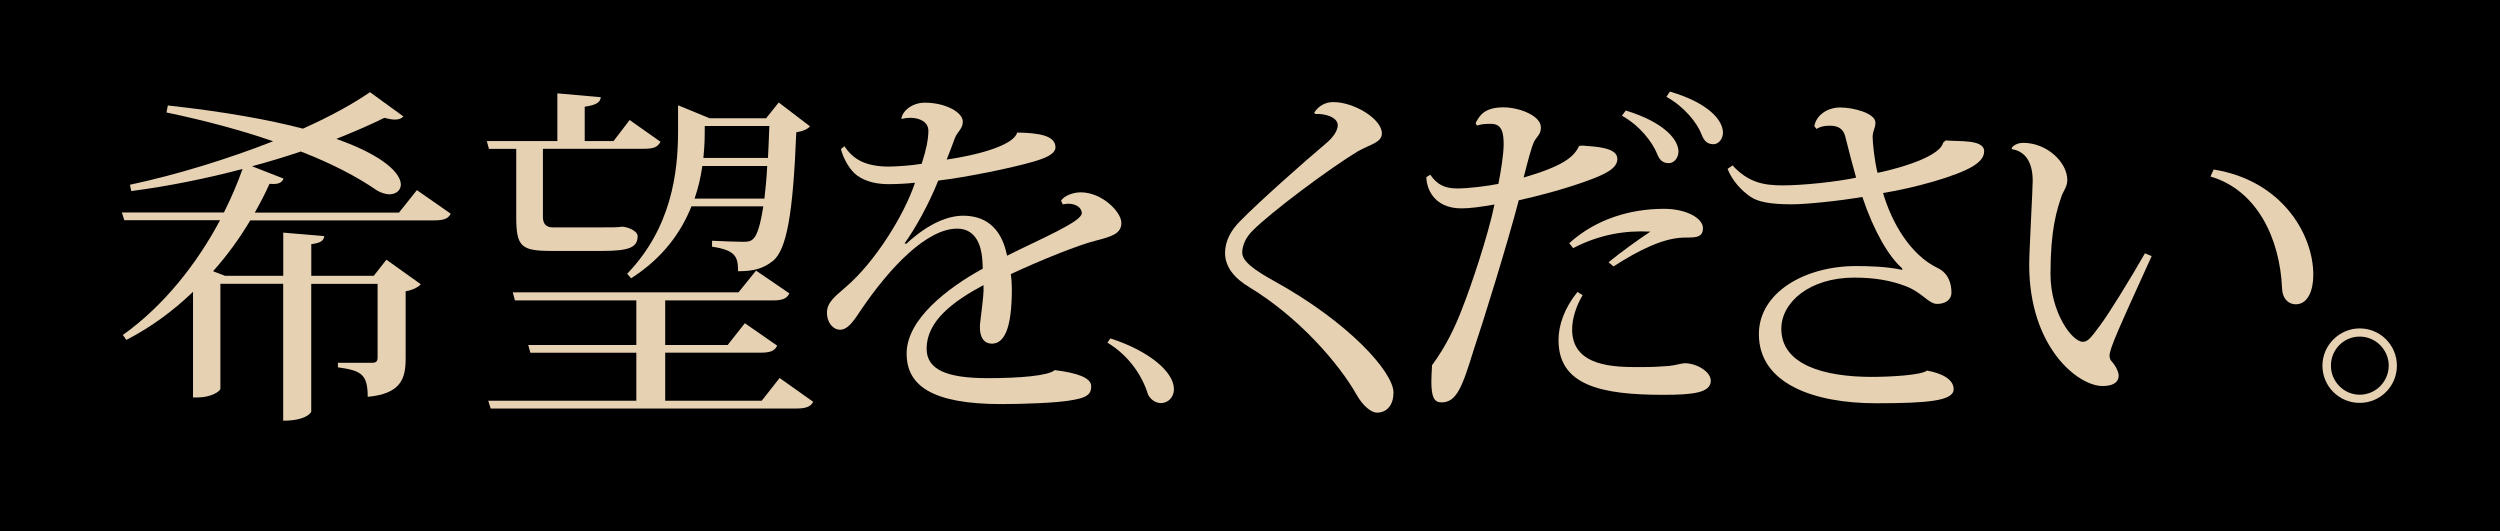
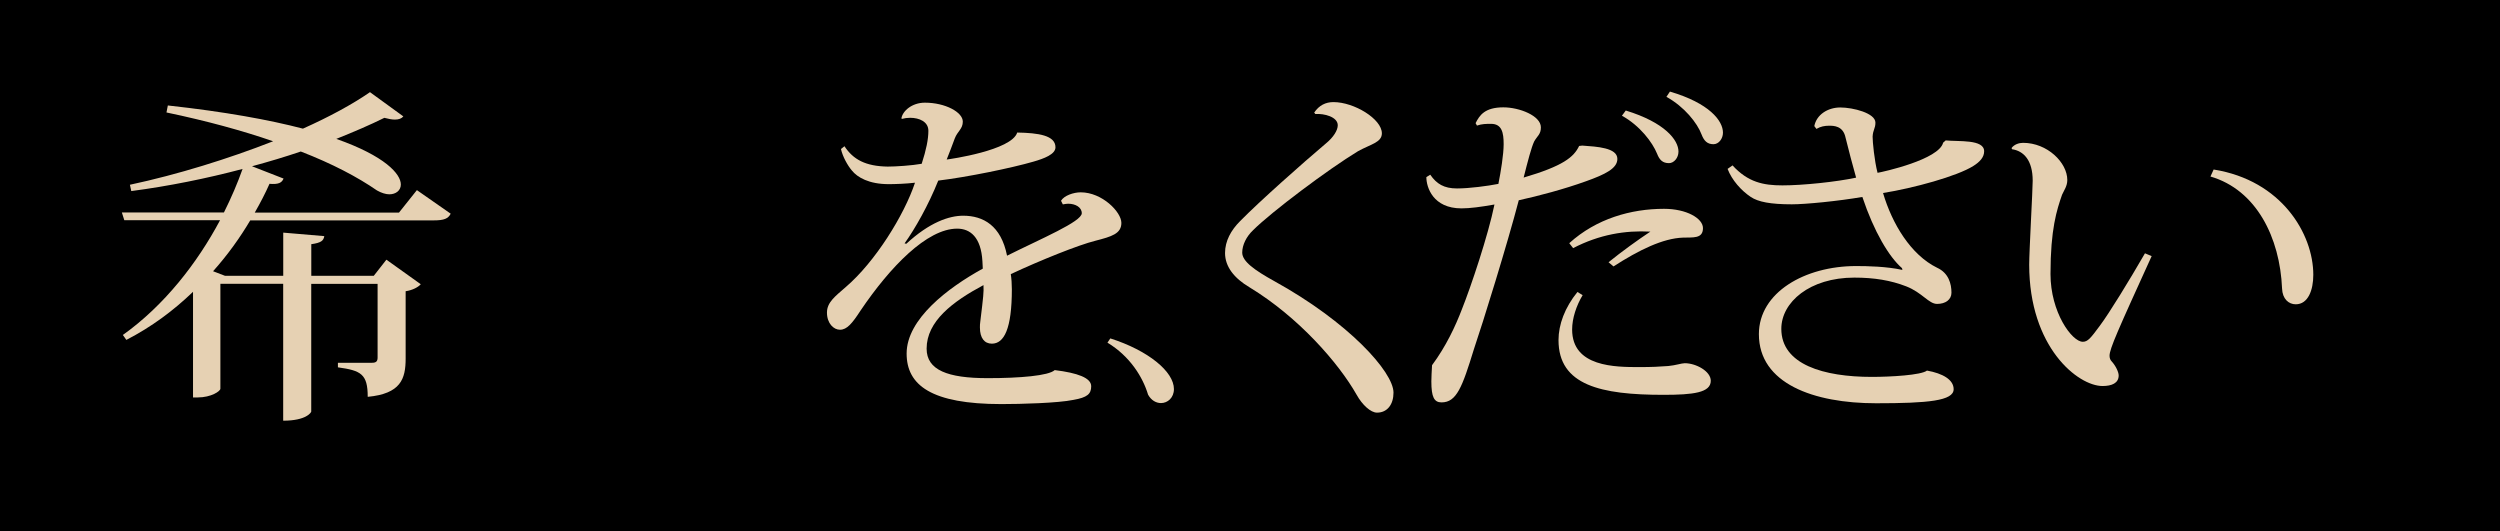
<svg xmlns="http://www.w3.org/2000/svg" id="_レイヤー_2" data-name="レイヤー 2" viewBox="0 0 400.11 85">
  <defs>
    <style>
      .cls-1 {
        fill: #e6d1b3;
      }
    </style>
  </defs>
  <g id="_レイヤー_2-2" data-name="レイヤー 2">
    <g>
      <rect width="400.11" height="85" />
      <g>
        <path class="cls-1" d="M66.74,30.44l5.39,3.76c-.39.79-1.07,1.07-2.7,1.07h-29.38c-1.63,2.75-3.59,5.5-5.95,8.14l1.91.73h9.32v-6.91l6.57.56c-.11.73-.51,1.07-2.08,1.29v5.06h10l2.02-2.58,5.5,3.93c-.39.45-1.29.95-2.42,1.12v10.78c0,3.26-.79,5.62-6.07,6.12,0-3.65-1.07-4.21-4.77-4.72v-.73h5.45c.67,0,.9-.23.9-.84v-11.79h-10.62v20.44c0,.11-.73,1.46-4.49,1.46v-21.91h-10.05v16.79c0,.39-1.46,1.4-3.65,1.4h-.73v-16.91c-3.09,2.98-6.63,5.62-10.67,7.7l-.56-.79c6.63-4.72,11.91-11.51,15.56-18.37h-15.33l-.39-1.24h16.34c1.18-2.36,2.19-4.72,2.98-6.96-5.73,1.52-11.8,2.75-17.81,3.54l-.22-1.01c7.64-1.63,15.78-4.16,22.92-6.96-4.89-1.69-10.62-3.26-17.07-4.61l.22-1.12c9.16,1.01,16.23,2.3,21.62,3.71,4.27-1.91,7.98-3.93,10.73-5.84l5.34,3.88c-.28.34-.73.51-1.35.51-.51,0-1.01-.11-1.69-.28-2.25,1.12-4.89,2.25-7.69,3.37,7.81,2.75,10.33,5.62,10.33,7.3,0,.95-.79,1.57-1.85,1.57-.56,0-1.29-.23-1.97-.62-3.09-2.13-7.13-4.27-12.19-6.23-2.47.84-5.11,1.63-7.81,2.36l5.05,1.97c-.28.67-.79.96-2.25.84-.67,1.52-1.46,3.03-2.36,4.61h23.08l2.86-3.59Z" />
-         <path class="cls-1" d="M82.63,23.82h-4.38l-.34-1.24h11.29v-7.64l6.96.62c-.11.84-.73,1.24-2.58,1.52v5.5h4.61l2.58-3.37,4.94,3.48c-.45.84-1.07,1.12-2.64,1.12h-16.18v10.9q0,1.68,1.57,1.68h7.86c2.19,0,2.36,0,3.26-.11.73,0,2.47.62,2.47,1.52,0,1.8-1.4,2.36-5.62,2.36h-8.14c-4.89,0-5.67-.67-5.67-5.45v-10.9ZM124.76,60.49l5.39,3.82c-.39.73-1.07,1.07-2.7,1.07h-48.92l-.39-1.24h23.7v-7.69h-16.96l-.34-1.24h17.3v-7.13h-19.43l-.34-1.29h36.12l2.81-3.48,5.34,3.65c-.45.84-1.12,1.12-2.64,1.12h-17.24v7.13h10l2.75-3.48,5.17,3.59c-.39.84-1.12,1.12-2.64,1.12h-15.28v7.69h15.45l2.87-3.65ZM110.66,33.03c-1.63,4.1-4.55,8.26-9.66,11.51l-.62-.73c7.08-7.36,8.14-16.18,8.14-22.8v-4.16l5.05,2.08h9.04l2.02-2.53,5,3.82c-.39.45-1.12.79-2.19.95-.51,12.97-1.52,18.82-3.76,20.61-1.52,1.18-2.98,1.63-5.56,1.63,0-2.25-.34-3.37-4.16-3.93v-.95c1.29.06,3.88.17,4.94.17.84,0,1.24-.06,1.69-.51.62-.62,1.12-2.25,1.57-5.17h-11.51ZM112.4,26.57c-.22,1.63-.62,3.43-1.24,5.22h11.18c.17-1.46.34-3.2.45-5.22h-10.39ZM122.91,25.28c.06-1.57.17-3.26.22-5.11h-10.34c0,1.57,0,3.03-.22,5.11h10.34Z" />
        <path class="cls-1" d="M169.81,32.13c.5-.84,2.02-1.35,3.15-1.35,3.43,0,6.51,3.15,6.51,4.89s-1.57,2.19-4.16,2.86c-2.7.67-8.87,3.15-13.54,5.34.11.67.17,1.63.17,2.42,0,6.35-1.24,8.71-3.2,8.71-1.18,0-1.91-.9-1.91-2.58,0-.28,0-.62.06-.95.51-4.21.56-4.66.51-5.84-4.94,2.64-9.1,5.79-9.1,10.17,0,3.43,3.37,4.72,9.77,4.72,5.17,0,9.77-.39,10.73-1.29,3.65.45,5.84,1.24,5.84,2.58,0,1.24-.62,1.8-2.86,2.19-2.47.51-8.43.67-11.51.67-11.23,0-15.17-3.03-15.17-8.09,0-5.5,6.57-10.5,12.19-13.59,0-.39-.06-.79-.06-1.18-.22-3.88-1.97-5.22-4.04-5.22-4.83,0-10.73,6.12-15.45,13.09-1.35,2.08-2.19,3.09-3.31,3.09-1.01,0-2.08-1.01-2.08-2.75,0-1.63,1.29-2.58,3.03-4.1,4.66-3.99,9.32-11.46,11.06-16.68-1.46.17-3.2.23-4.21.23-3.14,0-5-1.07-5.9-2.19-.67-.79-1.46-2.19-1.74-3.43l.56-.45c1.4,2.13,3.37,3.2,6.91,3.26,1.29,0,3.88-.17,5.45-.45.73-2.25,1.07-3.93,1.07-5.28,0-1.46-1.46-2.08-2.92-2.08-.45,0-.9.06-1.29.17l-.11-.06c.17-1.18,1.68-2.53,3.76-2.53,3.26,0,6.07,1.52,6.07,3.03,0,1.18-.84,1.52-1.29,2.7-.39,1.01-.84,2.3-1.29,3.37.51-.06,10.39-1.46,11.29-4.32,3.37.06,6.12.45,6.12,2.36,0,1.12-1.8,1.8-3.54,2.3-3.48,1.01-10.56,2.47-15.22,3.03-1.57,3.93-3.71,7.7-5.39,10.05l.28.06c3.71-3.43,6.85-4.49,9.1-4.49,3.2,0,6.07,1.57,7.02,6.4,5.5-2.75,11.96-5.45,11.96-6.8,0-.95-1.01-1.52-2.19-1.52-.28,0-.56.06-.84.11l-.28-.56Z" />
-         <path class="cls-1" d="M177.7,54.16c6.08,1.94,10.18,5.32,10.18,8.11,0,1.39-1.01,2.24-2.07,2.24-.76,0-1.56-.42-2.07-1.35-.84-2.79-2.87-6.12-6.5-8.32l.46-.68Z" />
+         <path class="cls-1" d="M177.7,54.16c6.08,1.94,10.18,5.32,10.18,8.11,0,1.39-1.01,2.24-2.07,2.24-.76,0-1.56-.42-2.07-1.35-.84-2.79-2.87-6.12-6.5-8.32l.46-.68" />
        <path class="cls-1" d="M210.32,18.03c.79-1.18,1.85-1.69,3.09-1.69,3.31,0,7.75,2.7,7.75,5,0,1.46-1.8,1.74-3.82,2.86-4.72,2.86-13.87,9.72-16.79,12.64-1.07,1.01-1.74,2.36-1.74,3.59,0,1.4,1.97,2.81,5.11,4.55,11.91,6.57,19.1,14.55,19.1,17.86,0,1.85-.96,3.2-2.64,3.2-1.01,0-2.36-1.24-3.26-2.86-2.86-5.05-9.27-12.41-17.13-17.19-2.47-1.46-3.93-3.31-3.93-5.5,0-1.91.95-3.65,2.42-5.11,3.09-3.15,10.05-9.32,13.71-12.41,1.24-1.01,1.91-2.13,1.91-2.92,0-1.35-2.19-1.91-3.59-1.8l-.17-.22Z" />
        <path class="cls-1" d="M228.91,27.97c1.01,1.46,2.19,2.19,4.27,2.19,1.97,0,4.89-.39,6.63-.73.39-1.97.84-4.72.84-6.35,0-1.85-.28-3.26-2.02-3.26-.73,0-1.46,0-2.25.28l-.22-.39c.62-1.24,1.46-2.53,4.44-2.53,2.58,0,6.01,1.35,6.01,3.2,0,1.12-.56,1.35-1.07,2.25-.45.95-1.01,3.09-1.69,5.79,6.29-1.85,8.03-3.26,8.88-5.06l.5-.06c2.36.17,5.62.34,5.62,2.13,0,1.52-1.91,2.47-5.05,3.59-3.43,1.24-7.64,2.36-10.73,3.03-1.8,6.91-5.79,19.77-7.19,23.87-1.85,6.01-2.75,8.48-5.17,8.48-1.18,0-1.63-.84-1.63-3.37,0-.73.06-1.57.11-2.58,2.25-3.03,3.76-6.29,4.77-8.93,1.46-3.65,4.21-11.85,5.22-16.79-2.19.39-3.93.62-5.28.62-4.55,0-5.62-3.37-5.62-5l.62-.39ZM253.29,47.24c-1.01,1.68-1.68,3.71-1.68,5.5,0,6.01,6.91,6.01,10.78,6.01,1.91,0,3.2-.06,4.61-.17,1.18-.11,2.13-.45,2.64-.45,1.8,0,4.16,1.29,4.16,2.81,0,1.91-2.81,2.25-7.58,2.25-10,0-16.79-1.52-16.79-8.76,0-2.47,1.01-5.22,3.03-7.7l.84.51ZM257.45,41.96c2.08-1.69,4.72-3.59,6.68-4.89-3.99-.22-8.14.45-12.36,2.64l-.62-.79c4.33-3.93,9.89-5.5,15.17-5.5,3.59,0,6.23,1.52,6.23,3.09,0,1.74-1.63,1.46-3.2,1.52-3.2.11-7.02,1.97-11.12,4.61l-.79-.67ZM260.2,17.69c6.24,1.91,8.43,4.72,8.43,6.57,0,1.01-.73,1.85-1.52,1.85-1.01,0-1.52-.51-1.91-1.52-.73-1.8-2.75-4.49-5.62-6.07l.62-.84ZM267.27,14.66c6.29,1.85,8.48,4.66,8.48,6.57,0,.96-.67,1.85-1.52,1.85-1.01,0-1.52-.56-1.91-1.57-.67-1.8-2.75-4.44-5.62-6.01l.56-.84Z" />
        <path class="cls-1" d="M311.37,22.47c2.08.22,6.18-.22,6.18,1.74,0,.95-.67,1.69-1.74,2.36-2.58,1.63-9.55,3.54-14.44,4.32,1.46,4.94,4.44,9.89,8.65,11.96,1.85.84,2.3,2.58,2.3,3.99,0,1.12-.96,1.8-2.3,1.8s-2.36-1.8-4.94-2.81c-2.47-.96-5.11-1.4-8.31-1.4-7.13,0-11.68,3.93-11.68,8.2,0,5.73,6.8,7.69,14.49,7.69,2.98,0,7.92-.28,8.82-1.01,2.53.45,4.27,1.46,4.27,2.98,0,1.85-4.04,2.25-12.41,2.25-10,0-18.76-3.15-18.76-11.06,0-6.68,7.36-10.9,15.56-10.9,1.8,0,4.89.06,7.41.62l-.06-.28c-2.08-1.8-4.49-5.84-6.35-11.4-3.88.67-9.1,1.18-11.29,1.18-3.43,0-5.39-.39-6.57-1.18-1.52-1.01-3.03-2.7-3.71-4.49l.79-.56c2.47,2.7,4.94,3.2,7.98,3.2,3.26,0,8.65-.56,11.8-1.24-.51-1.8-1.24-4.55-1.69-6.4-.39-1.91-1.91-1.91-2.64-1.91-.67,0-1.35.11-2.02.51l-.34-.45c.34-1.8,2.13-2.98,4.16-2.98s5.62.9,5.62,2.42c0,.96-.39,1.12-.45,2.25,0,.84.28,3.82.79,5.79.96-.17,9.83-2.13,10.5-4.83l.39-.34Z" />
        <path class="cls-1" d="M321.93,23.7c.45-.62,1.24-.84,1.85-.84,3.88,0,7.08,3.15,7.08,5.95,0,.96-.51,1.63-.84,2.36-.84,2.42-1.85,5.5-1.85,12.69,0,6.12,3.43,10.84,5.17,10.84.79,0,1.24-.56,2.7-2.53,1.52-2.02,4.72-7.25,7.25-11.63l1.07.45c-5.39,11.85-6.74,14.83-6.74,15.95,0,.34.11.67.34.9.62.67,1.12,1.69,1.12,2.25,0,1.24-1.12,1.69-2.58,1.69-3.93,0-11.74-6.18-11.74-19.43,0-2.13.56-12.02.56-13.42,0-3.31-1.46-4.77-3.31-5.05l-.06-.17ZM354.28,27.13c10.9,1.74,15.95,10.33,15.95,16.85,0,2.47-.84,4.72-2.81,4.72-1.12,0-2.13-.84-2.19-2.53-.34-8.14-4.1-15.78-11.46-17.92l.51-1.12Z" />
-         <path class="cls-1" d="M377.65,52.56c3.29,0,5.96,2.66,5.96,5.96s-2.66,5.96-5.96,5.96-5.96-2.66-5.96-5.96,2.75-5.96,5.96-5.96ZM382.3,58.52c0-2.53-2.07-4.65-4.65-4.65s-4.6,2.11-4.6,4.65,2.07,4.65,4.6,4.65c2.66,0,4.65-2.2,4.65-4.65Z" />
      </g>
    </g>
  </g>
</svg>